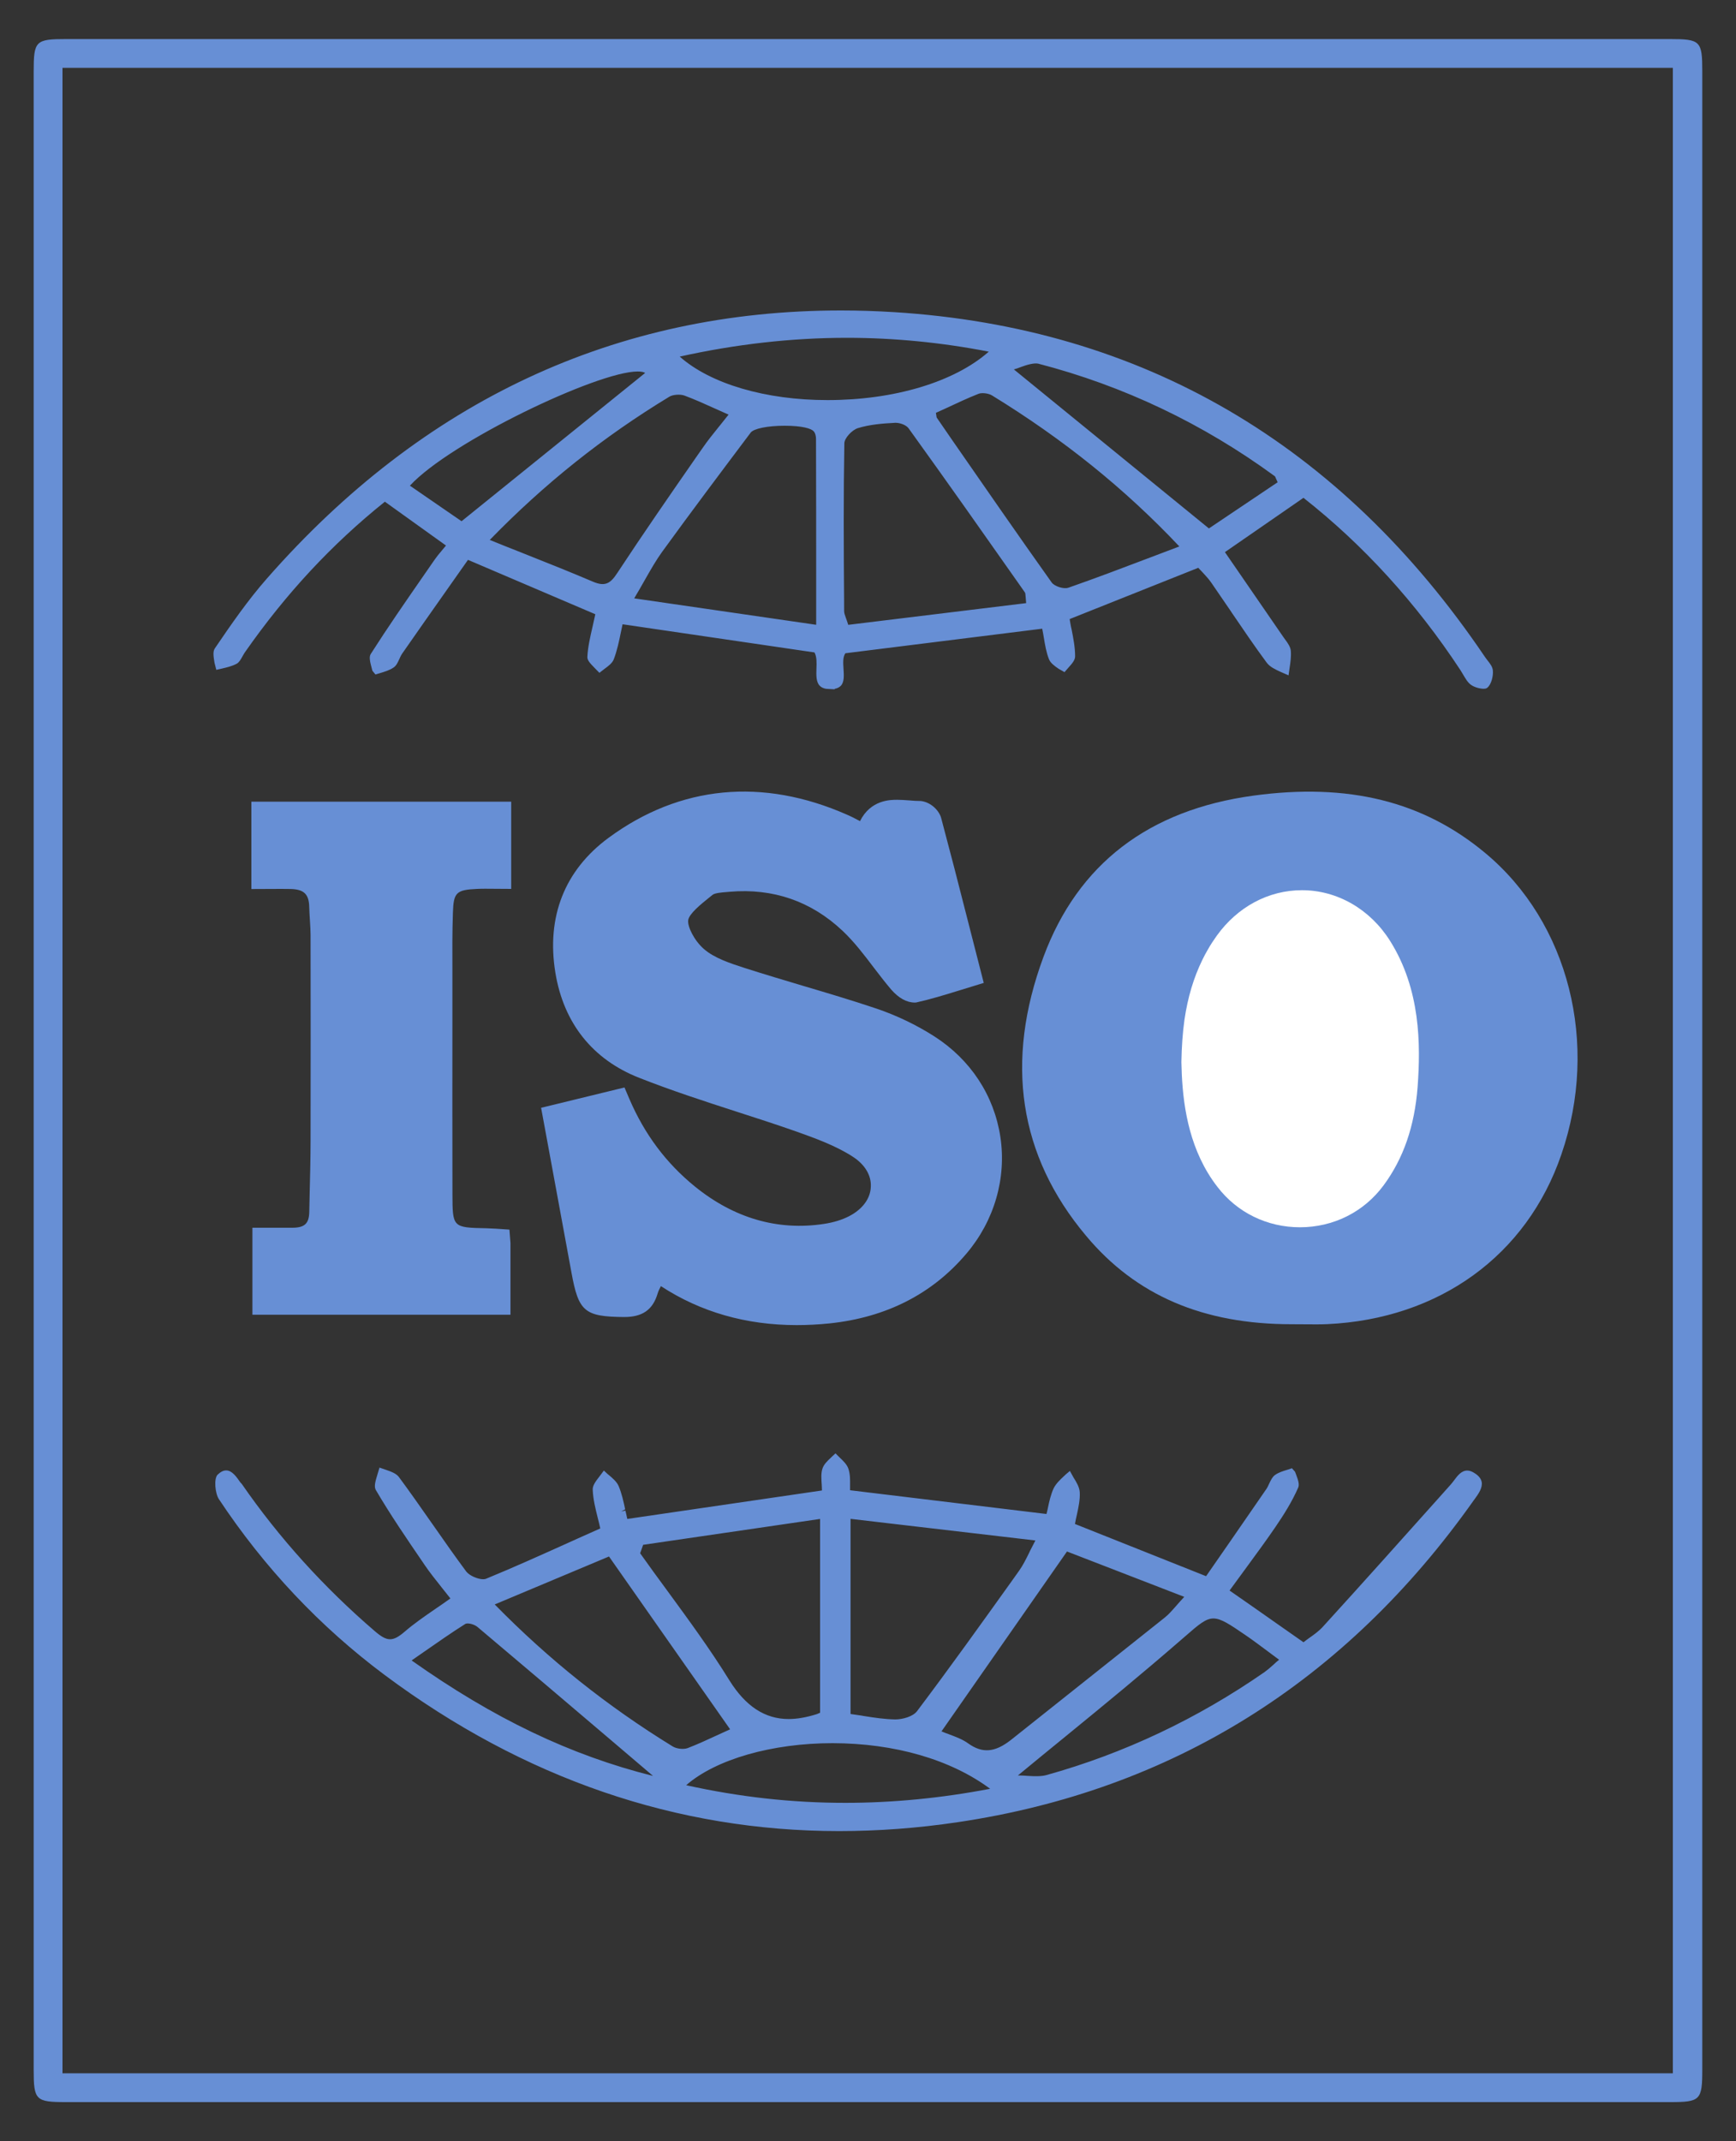
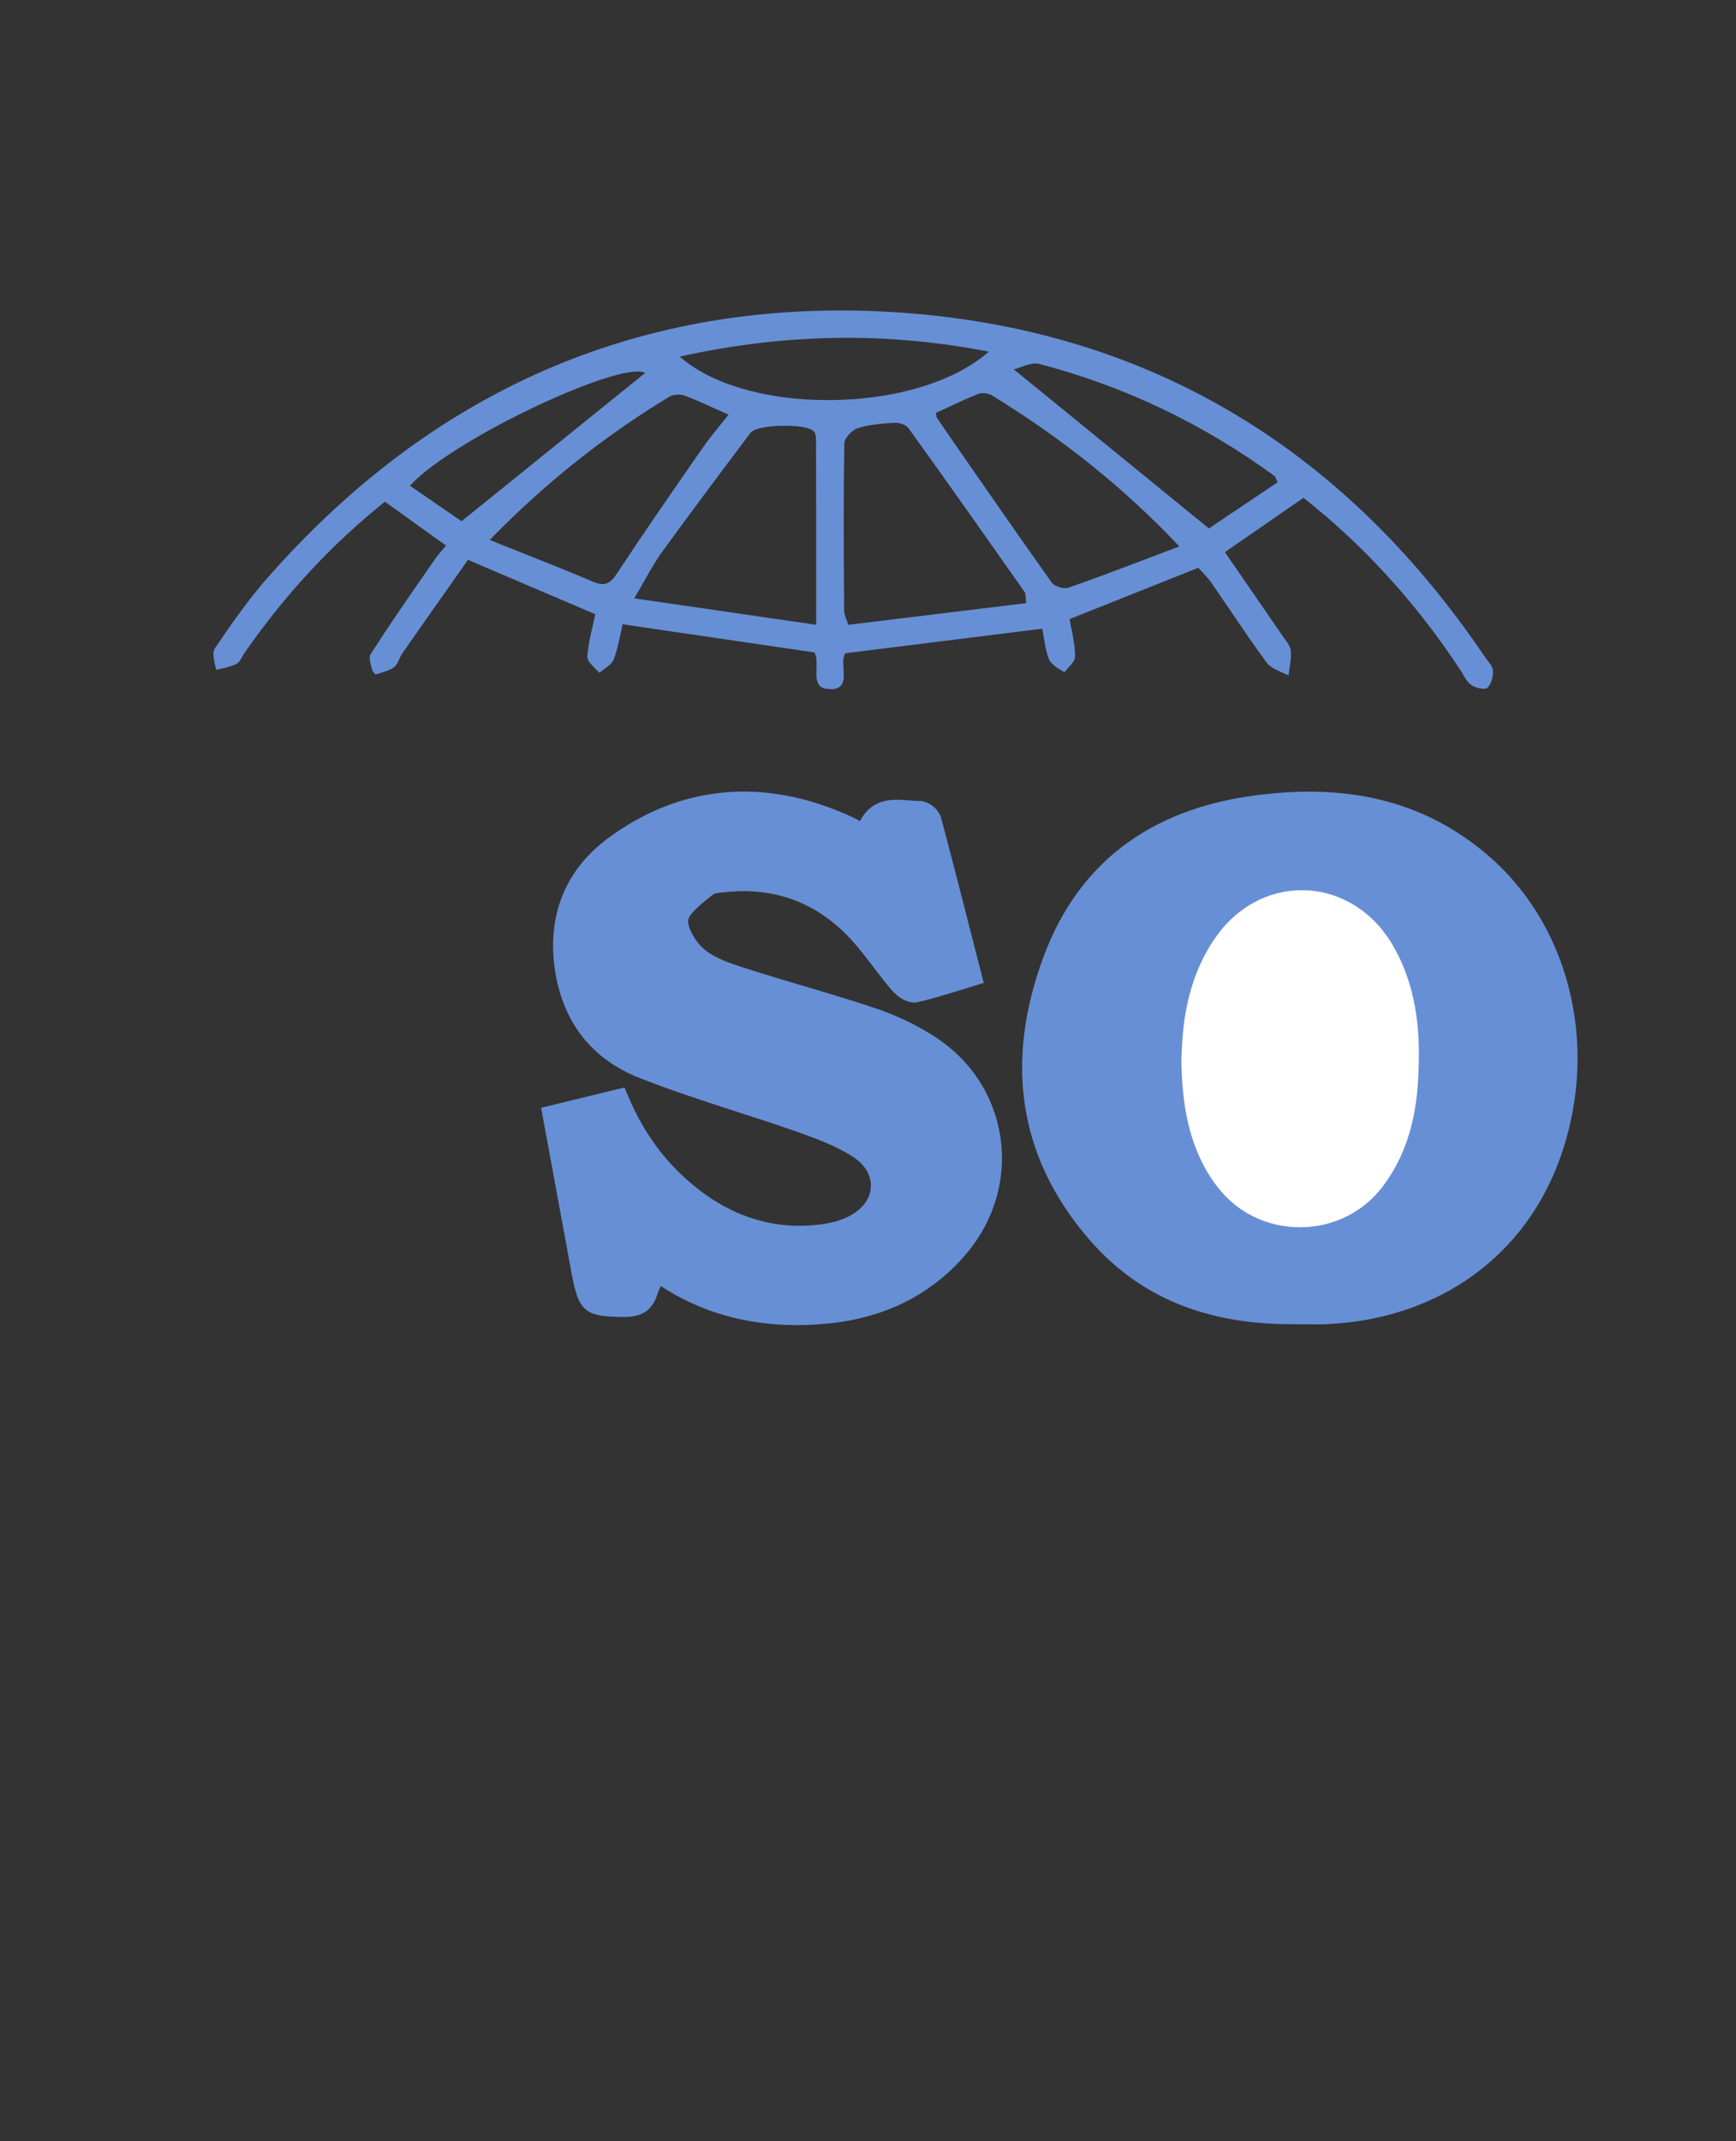
<svg xmlns="http://www.w3.org/2000/svg" version="1.1" id="Layer_1" x="0px" y="0px" width="40px" height="49.333px" viewBox="0 0 40 49.333" enable-background="new 0 0 40 49.333" xml:space="preserve">
  <rect x="0" y="0" width="40" height="49.333" fill="#333333" stroke="none" />
  <g>
-     <path fill="#678FD5" d="M38.471,0.9H1.526c-0.708,0-0.75,0.042-0.75,0.745v46.039c0,0.706,0.042,0.748,0.753,0.748h36.944   c0.707,0,0.75-0.042,0.75-0.753V1.643C39.223,0.942,39.182,0.9,38.471,0.9z M38.545,1.563v46.205H1.44V1.563H38.545z" />
    <path fill="#678FD5" d="M28.881,18.331c-2.417,0.329-4.044,1.578-4.837,3.713c-0.897,2.419-0.569,4.583,0.981,6.429   c1.146,1.372,2.695,2.037,4.734,2.037l0.567,0.003c0.085,0,0.17-0.001,0.255-0.005c2.58-0.12,4.6-1.582,5.396-3.912   c0.877-2.55,0.17-5.34-1.754-6.942C32.791,18.459,31.063,18.034,28.881,18.331z" />
    <path fill="#678FD5" d="M19.568,28.019c-0.167,0.087-0.368,0.147-0.58,0.179c-1.068,0.164-2.079-0.132-2.979-0.863   c-0.664-0.541-1.157-1.201-1.508-2.017l-0.112-0.263l-1.833,0.447l-0.088,0.021l0.242,1.313c0.155,0.84,0.307,1.66,0.457,2.482   c0.164,0.902,0.3,1.018,1.214,1.026c0.421,0,0.658-0.165,0.77-0.536c0.017-0.059,0.044-0.114,0.077-0.176   c0.912,0.597,1.965,0.898,3.129,0.898c0.246,0,0.5-0.013,0.755-0.039c1.308-0.137,2.371-0.679,3.158-1.611   c0.64-0.754,0.924-1.733,0.78-2.686c-0.146-0.958-0.687-1.781-1.524-2.318c-0.41-0.262-0.871-0.483-1.333-0.639   c-0.57-0.192-1.158-0.366-1.677-0.52c-0.445-0.133-0.906-0.27-1.358-0.415c-0.327-0.106-0.698-0.226-0.94-0.438   c-0.226-0.198-0.38-0.518-0.361-0.662c0.019-0.148,0.292-0.368,0.473-0.514l0.088-0.071c0.052-0.042,0.209-0.056,0.328-0.065   l0.07-0.006c0.996-0.085,1.873,0.216,2.597,0.899c0.27,0.254,0.507,0.567,0.717,0.844l0.02,0.026   c0.125,0.164,0.252,0.328,0.387,0.487c0.17,0.194,0.355,0.297,0.543,0.297l0.029-0.002c0.33-0.073,0.647-0.171,1.002-0.28   l0.556-0.171l-0.388-1.516c-0.196-0.772-0.391-1.527-0.592-2.279c-0.043-0.168-0.229-0.367-0.467-0.396   c-0.094,0-0.177-0.006-0.283-0.015c-0.09-0.006-0.179-0.013-0.265-0.013c-0.155,0-0.613,0-0.856,0.492   c-0.106-0.057-0.196-0.104-0.291-0.145c-1.953-0.864-3.859-0.68-5.5,0.527c-1.016,0.747-1.439,1.823-1.228,3.112   c0.191,1.162,0.859,1.998,1.929,2.419c0.74,0.292,1.497,0.538,2.229,0.775c0.472,0.151,0.933,0.302,1.391,0.462   c0.405,0.145,0.911,0.323,1.314,0.588c0.271,0.178,0.418,0.426,0.405,0.684C20.057,27.613,19.874,27.86,19.568,28.019z" />
    <path fill="#678FD5" d="M4.984,15.433l0.106-0.024l0.025-0.006c0.12-0.028,0.233-0.055,0.337-0.11   c0.054-0.029,0.09-0.089,0.136-0.172c0.018-0.033,0.036-0.065,0.057-0.095c0.945-1.352,2-2.486,3.223-3.467l1.408,1.01   l-0.111,0.134c-0.057,0.067-0.106,0.127-0.15,0.191l-0.284,0.41c-0.397,0.573-0.808,1.166-1.188,1.763   c-0.042,0.067-0.02,0.17,0.021,0.324l0.016,0.062l0.071,0.087l0.101-0.03c0.117-0.036,0.228-0.069,0.318-0.132   c0.061-0.04,0.096-0.116,0.129-0.189c0.021-0.047,0.042-0.094,0.071-0.135c0.354-0.509,0.71-1.015,1.061-1.513l0.452-0.642   l2.934,1.253c-0.02,0.095-0.042,0.189-0.064,0.288c-0.055,0.238-0.107,0.462-0.119,0.692c-0.005,0.071,0.047,0.136,0.165,0.255   l0.112,0.115l0.117-0.091c0.085-0.062,0.181-0.132,0.215-0.223c0.076-0.199,0.12-0.412,0.159-0.602   c0.014-0.072,0.029-0.14,0.043-0.203l4.422,0.649c0.055,0.101,0.05,0.238,0.045,0.373c-0.005,0.15-0.01,0.306,0.076,0.395   c0.035,0.036,0.083,0.059,0.145,0.07l0.1,0.006v0.002v-0.002l0.1,0.005V15.87c0.06-0.011,0.107-0.035,0.142-0.071   c0.081-0.088,0.07-0.237,0.061-0.385c-0.009-0.14-0.019-0.272,0.042-0.363l4.536-0.566v0.001c0.014,0.063,0.024,0.129,0.038,0.208   c0.027,0.166,0.056,0.338,0.119,0.497c0.035,0.084,0.118,0.147,0.222,0.218l0.135,0.077l0.086-0.099   c0.094-0.103,0.158-0.182,0.158-0.265c0-0.204-0.039-0.409-0.08-0.617l-0.016-0.071c-0.011-0.057-0.021-0.113-0.029-0.171   l2.963-1.181l0.103,0.109c0.067,0.074,0.14,0.15,0.197,0.234c0.149,0.216,0.299,0.434,0.446,0.651l0.024,0.037   c0.261,0.383,0.528,0.778,0.808,1.156c0.074,0.098,0.197,0.155,0.326,0.214c0.012,0.006,0.025,0.012,0.055,0.024l0.121,0.053   l0.024-0.17c0.019-0.123,0.039-0.262,0.028-0.396c-0.008-0.088-0.064-0.172-0.139-0.271l-0.043-0.061   c-0.279-0.408-0.56-0.814-0.843-1.225l-0.493-0.716c0.517-0.356,1.043-0.72,1.584-1.095l0.225-0.156h0.001   c1.38,1.085,2.597,2.42,3.616,3.969c0.021,0.033,0.043,0.068,0.063,0.104c0.054,0.091,0.106,0.185,0.187,0.24   c0.091,0.064,0.271,0.104,0.343,0.078l0.03-0.018c0.088-0.076,0.135-0.262,0.125-0.386c-0.002-0.088-0.066-0.17-0.127-0.246   l-0.023-0.031c-0.014-0.017-0.025-0.034-0.037-0.051c-3.32-4.908-7.896-7.579-13.604-7.937c-0.414-0.026-0.828-0.039-1.231-0.039   c-5.183,0-9.632,2.078-13.226,6.176c-0.441,0.502-0.818,1.048-1.198,1.607c-0.049,0.07-0.036,0.174-0.01,0.332L4.984,15.433z    M9.445,11.19c0.924-1.006,4.322-2.631,5.247-2.631c0.079,0,0.136,0.011,0.174,0.033l-4.231,3.417L9.445,11.19z M15.771,9.114   c0.232,0.086,0.462,0.19,0.717,0.305l0.299,0.134l0,0c-0.064,0.082-0.127,0.16-0.189,0.237l-0.047,0.058   c-0.127,0.158-0.247,0.306-0.356,0.465l-0.16,0.229c-0.597,0.86-1.213,1.749-1.806,2.651c-0.156,0.239-0.274,0.333-0.564,0.21   c-0.525-0.224-1.057-0.436-1.619-0.659l-0.03-0.012c-0.237-0.093-0.481-0.19-0.731-0.292c1.26-1.296,2.614-2.376,4.141-3.302   C15.504,9.091,15.675,9.078,15.771,9.114z M18.806,13.692v0.703c-1.428-0.208-2.752-0.4-4.193-0.609   c0.092-0.154,0.171-0.293,0.253-0.438c0.134-0.235,0.25-0.438,0.384-0.625c0.674-0.93,1.372-1.858,2.047-2.756   c0.07-0.093,0.392-0.158,0.782-0.158c0.412,0,0.616,0.066,0.67,0.128c0.04,0.045,0.053,0.121,0.053,0.174   C18.806,11.274,18.806,12.441,18.806,13.692z M15.662,8.216c1.296-0.288,2.591-0.433,3.851-0.433c1.081,0,2.18,0.107,3.27,0.319   c-0.791,0.699-2.18,1.116-3.714,1.116C17.644,9.219,16.37,8.844,15.662,8.216z M19.455,10.212c0.002-0.115,0.171-0.303,0.312-0.348   c0.274-0.085,0.582-0.108,0.848-0.122l0.019-0.001c0.104,0,0.248,0.05,0.304,0.131c0.877,1.217,1.765,2.479,2.547,3.592   l0.127,0.181c0.014,0.018,0.016,0.044,0.02,0.103c0.002,0.036,0.006,0.083,0.012,0.148l-4.099,0.5   c-0.018-0.058-0.035-0.104-0.052-0.152c-0.027-0.075-0.043-0.119-0.043-0.164l-0.001-0.28   C19.44,12.624,19.434,11.408,19.455,10.212z M21.832,9.39c0.206-0.097,0.463-0.218,0.715-0.317c0.072-0.03,0.23-0.013,0.311,0.038   c1.649,1.012,3.062,2.15,4.316,3.479l-0.676,0.256c-0.648,0.246-1.262,0.479-1.876,0.693c-0.116,0.042-0.328-0.033-0.39-0.119   c-0.771-1.084-1.541-2.197-2.287-3.273l-0.357-0.519c-0.009-0.012-0.011-0.028-0.015-0.065c-0.003-0.016-0.005-0.033-0.009-0.051   L21.832,9.39z M23.361,8.511c0.049-0.012,0.1-0.031,0.168-0.057c0.132-0.05,0.3-0.097,0.395-0.075   c1.959,0.508,3.79,1.379,5.444,2.589c0.012,0.009,0.019,0.019,0.032,0.057c0.009,0.021,0.021,0.049,0.039,0.086l-1.584,1.064   L23.361,8.511z" />
-     <path fill="#678FD5" d="M33.809,33.881c-0.136,0-0.224,0.117-0.302,0.222c-0.026,0.037-0.057,0.073-0.085,0.106l-0.285,0.319   c-0.813,0.908-1.732,1.938-2.65,2.945c-0.092,0.104-0.209,0.187-0.313,0.26l-0.047,0.034c-0.031,0.023-0.063,0.047-0.093,0.07   L29.5,37.463c-0.398-0.28-0.784-0.551-1.168-0.817l-0.001-0.001l0.42-0.574c0.222-0.302,0.433-0.592,0.638-0.891   c0.18-0.264,0.381-0.578,0.524-0.908c0.03-0.072,0.001-0.165-0.052-0.307l-0.022-0.057l-0.071-0.08l-0.092,0.031   c-0.109,0.033-0.212,0.063-0.297,0.124c-0.057,0.04-0.089,0.104-0.131,0.19c-0.021,0.046-0.041,0.092-0.068,0.132   c-0.273,0.397-0.549,0.795-0.82,1.188l-0.57,0.822c-1.053-0.418-2.023-0.807-3.021-1.203v-0.001   c0.012-0.069,0.026-0.142,0.047-0.226c0.035-0.165,0.072-0.336,0.063-0.504c-0.007-0.115-0.072-0.227-0.145-0.342l-0.082-0.149   l-0.096,0.081c-0.016,0.014-0.027,0.027-0.039,0.037c-0.086,0.08-0.183,0.171-0.238,0.279c-0.068,0.147-0.104,0.31-0.133,0.451   l-0.008,0.038c-0.01,0.038-0.017,0.074-0.025,0.104v0.002l-4.526-0.547c-0.001-0.029-0.001-0.063,0-0.121   c0.001-0.117,0.003-0.252-0.039-0.375c-0.032-0.096-0.114-0.176-0.207-0.264l-0.09-0.09l-0.07,0.065   c-0.014,0.012-0.026,0.024-0.036,0.034c-0.079,0.074-0.161,0.152-0.193,0.248c-0.037,0.107-0.028,0.232-0.018,0.377   c0.002,0.045,0.005,0.088,0.005,0.131c-1.529,0.225-2.985,0.438-4.485,0.656c-0.015-0.063-0.029-0.129-0.043-0.193l-0.098,0.021   l0,0l0.092-0.049c-0.038-0.179-0.078-0.363-0.15-0.535c-0.043-0.101-0.141-0.184-0.229-0.258c-0.011-0.009-0.021-0.018-0.031-0.025   l-0.081-0.076l-0.1,0.134c-0.094,0.12-0.161,0.213-0.157,0.306c0.009,0.223,0.063,0.439,0.116,0.65   c0.021,0.083,0.041,0.163,0.058,0.244c-0.172,0.076-0.343,0.152-0.513,0.229l-0.168,0.076c-0.695,0.313-1.322,0.596-1.951,0.854   c-0.017,0.008-0.039,0.011-0.065,0.011c-0.133,0-0.323-0.087-0.392-0.179c-0.252-0.34-0.499-0.691-0.737-1.033l-0.081-0.115   c-0.237-0.339-0.482-0.689-0.732-1.027c-0.061-0.082-0.178-0.125-0.297-0.166l-0.151-0.052l-0.05,0.168   c-0.048,0.155-0.079,0.271-0.035,0.347c0.339,0.578,0.719,1.133,1.086,1.67l0.034,0.051c0.126,0.186,0.263,0.354,0.412,0.543   c0.063,0.078,0.125,0.156,0.187,0.236c-0.121,0.086-0.238,0.168-0.36,0.25c-0.246,0.17-0.479,0.33-0.692,0.514   c-0.276,0.236-0.402,0.236-0.687-0.008c-1.174-1.008-2.207-2.149-3.069-3.396L5.54,34.157c-0.091-0.132-0.194-0.279-0.329-0.279   c-0.063,0-0.127,0.031-0.199,0.1c-0.087,0.093-0.056,0.427,0.031,0.561c1.047,1.58,2.333,2.943,3.821,4.053   c3.204,2.387,6.727,3.596,10.47,3.596c0.895,0,1.813-0.068,2.732-0.205c4.931-0.732,8.934-3.229,11.896-7.423l0.016-0.021   c0.088-0.121,0.187-0.26,0.162-0.396c-0.016-0.074-0.067-0.14-0.154-0.196C33.922,33.903,33.863,33.881,33.809,33.881z    M18.896,39.461l-0.072,0.031c-0.238,0.075-0.457,0.114-0.652,0.114c-0.547,0-0.995-0.294-1.369-0.897   c-0.432-0.699-0.927-1.375-1.42-2.049c-0.212-0.289-0.425-0.578-0.633-0.873l0.069-0.195l4.077-0.596V39.461z M9.484,38.256   l0.278-0.193c0.33-0.23,0.641-0.447,0.959-0.648c0.004-0.002,0.019-0.011,0.054-0.011c0.076,0,0.173,0.035,0.232,0.085   c1.004,0.846,2.005,1.696,3.058,2.592l0.982,0.836C13.143,40.44,11.375,39.594,9.484,38.256L9.484,38.256z M16.551,39.967   c-0.229,0.105-0.466,0.217-0.707,0.309c-0.097,0.035-0.255,0.016-0.345-0.039c-1.512-0.93-2.853-2-4.1-3.271l2.633-1.105   c0.963,1.375,1.874,2.676,2.791,3.982L16.551,39.967z M22.814,41.213c-1.127,0.216-2.25,0.324-3.337,0.324   c-1.235,0-2.435-0.134-3.667-0.406c0.685-0.598,1.979-0.969,3.376-0.969C20.616,40.165,21.904,40.538,22.814,41.213z    M23.736,35.727l-0.029,0.061c-0.074,0.149-0.139,0.279-0.221,0.395L23.332,36.4c-0.715,0.999-1.453,2.031-2.203,3.026   c-0.092,0.121-0.327,0.189-0.501,0.189c-0.241-0.004-0.473-0.039-0.721-0.078l-0.055-0.01c-0.083-0.013-0.167-0.025-0.254-0.037   v-0.002v-4.494l4.259,0.498C23.811,35.579,23.771,35.657,23.736,35.727z M27.104,36.995c-0.1,0.113-0.179,0.205-0.271,0.277   c-0.521,0.414-1.039,0.828-1.56,1.241l-1.98,1.575c-0.372,0.291-0.659,0.312-0.984,0.08c-0.129-0.094-0.279-0.148-0.438-0.209   c-0.063-0.022-0.121-0.045-0.176-0.068h-0.002l2.892-4.145l2.702,1.045C27.221,36.862,27.164,36.926,27.104,36.995z M24.6,39.967   c0.813-0.664,1.731-1.418,2.606-2.178l0.104-0.09c0.313-0.273,0.472-0.41,0.649-0.41c0.177,0,0.377,0.137,0.738,0.383   c0.169,0.115,0.331,0.238,0.511,0.371l0.084,0.063c0.059,0.043,0.116,0.087,0.18,0.134c-0.046,0.036-0.086,0.072-0.119,0.104   l-0.021,0.019c-0.068,0.061-0.129,0.113-0.195,0.161c-1.551,1.077-3.24,1.876-5.025,2.373c-0.109,0.032-0.269,0.03-0.435,0.019   l-0.054-0.004c-0.057-0.004-0.111-0.006-0.169-0.006C23.841,40.586,24.223,40.275,24.6,39.967z" />
-     <path fill="#678FD5" d="M10.995,20.48c0.062-0.003,0.123-0.004,0.183-0.004l0.601,0.004v-2.01H5.792v2.013l0.692-0.003l0.208,0.002   c0.308,0.006,0.426,0.117,0.433,0.41c0.002,0.093,0.008,0.187,0.018,0.347c0.006,0.098,0.012,0.196,0.013,0.301   c0.002,1.577,0.004,3.153,0,4.731c-0.001,0.41-0.01,0.819-0.021,1.235l-0.009,0.416c-0.005,0.271-0.109,0.365-0.395,0.365H5.816   v2.004h5.946v-1.652l-0.024-0.309l-0.309-0.021c-0.079-0.004-0.145-0.008-0.214-0.01c-0.788-0.016-0.788-0.016-0.79-0.795   c-0.003-1.354-0.002-2.706-0.001-4.066v-0.674v-0.422c-0.002-0.406-0.004-0.866,0.012-1.317   C10.45,20.563,10.513,20.501,10.995,20.48z" />
  </g>
  <path fill="#678FD5" d="M30.329,29.84l-0.345-0.004l-0.225,0.002c-1.826,0-3.205-0.588-4.22-1.799  c-1.383-1.648-1.674-3.586-0.866-5.763c0.701-1.883,2.146-2.987,4.299-3.279c1.992-0.27,3.541,0.108,4.821,1.174  c1.712,1.424,2.334,3.918,1.549,6.206c-0.706,2.058-2.497,3.351-4.793,3.457C30.479,29.838,30.4,29.84,30.329,29.84z" />
  <path fill="#678FD5" d="M29.999,19.837c-0.99,0-1.905,0.485-2.511,1.33c-0.08,0.113-0.161,0.237-0.245,0.381  c-0.052,0.089-0.101,0.18-0.144,0.27c-0.231,0.473-0.388,0.989-0.474,1.579c-0.049,0.338-0.074,0.689-0.08,1.077  c0.019,0.839,0.116,1.926,0.712,2.905c0.085,0.139,0.172,0.264,0.262,0.381c0.58,0.756,1.467,1.189,2.433,1.189  c0.989,0,1.888-0.449,2.466-1.234c0.539-0.727,0.84-1.584,0.917-2.624c0.08-1.081,0.069-2.485-0.731-3.766  C32.02,20.394,31.046,19.837,29.999,19.837z" />
  <path fill="#FFFFFF" d="M29.952,28.276c-0.755,0-1.448-0.339-1.9-0.93c-0.073-0.094-0.146-0.198-0.218-0.317  c-0.512-0.846-0.598-1.813-0.613-2.558c0.006-0.35,0.028-0.67,0.071-0.979c0.076-0.515,0.211-0.966,0.413-1.379  c0.036-0.076,0.076-0.151,0.121-0.227c0.064-0.115,0.135-0.222,0.21-0.327c0.478-0.666,1.192-1.049,1.963-1.049  c0.813,0,1.573,0.438,2.033,1.172c0.698,1.113,0.704,2.379,0.632,3.358c-0.07,0.91-0.327,1.653-0.787,2.274  C31.425,27.924,30.723,28.276,29.952,28.276z" />
</svg>